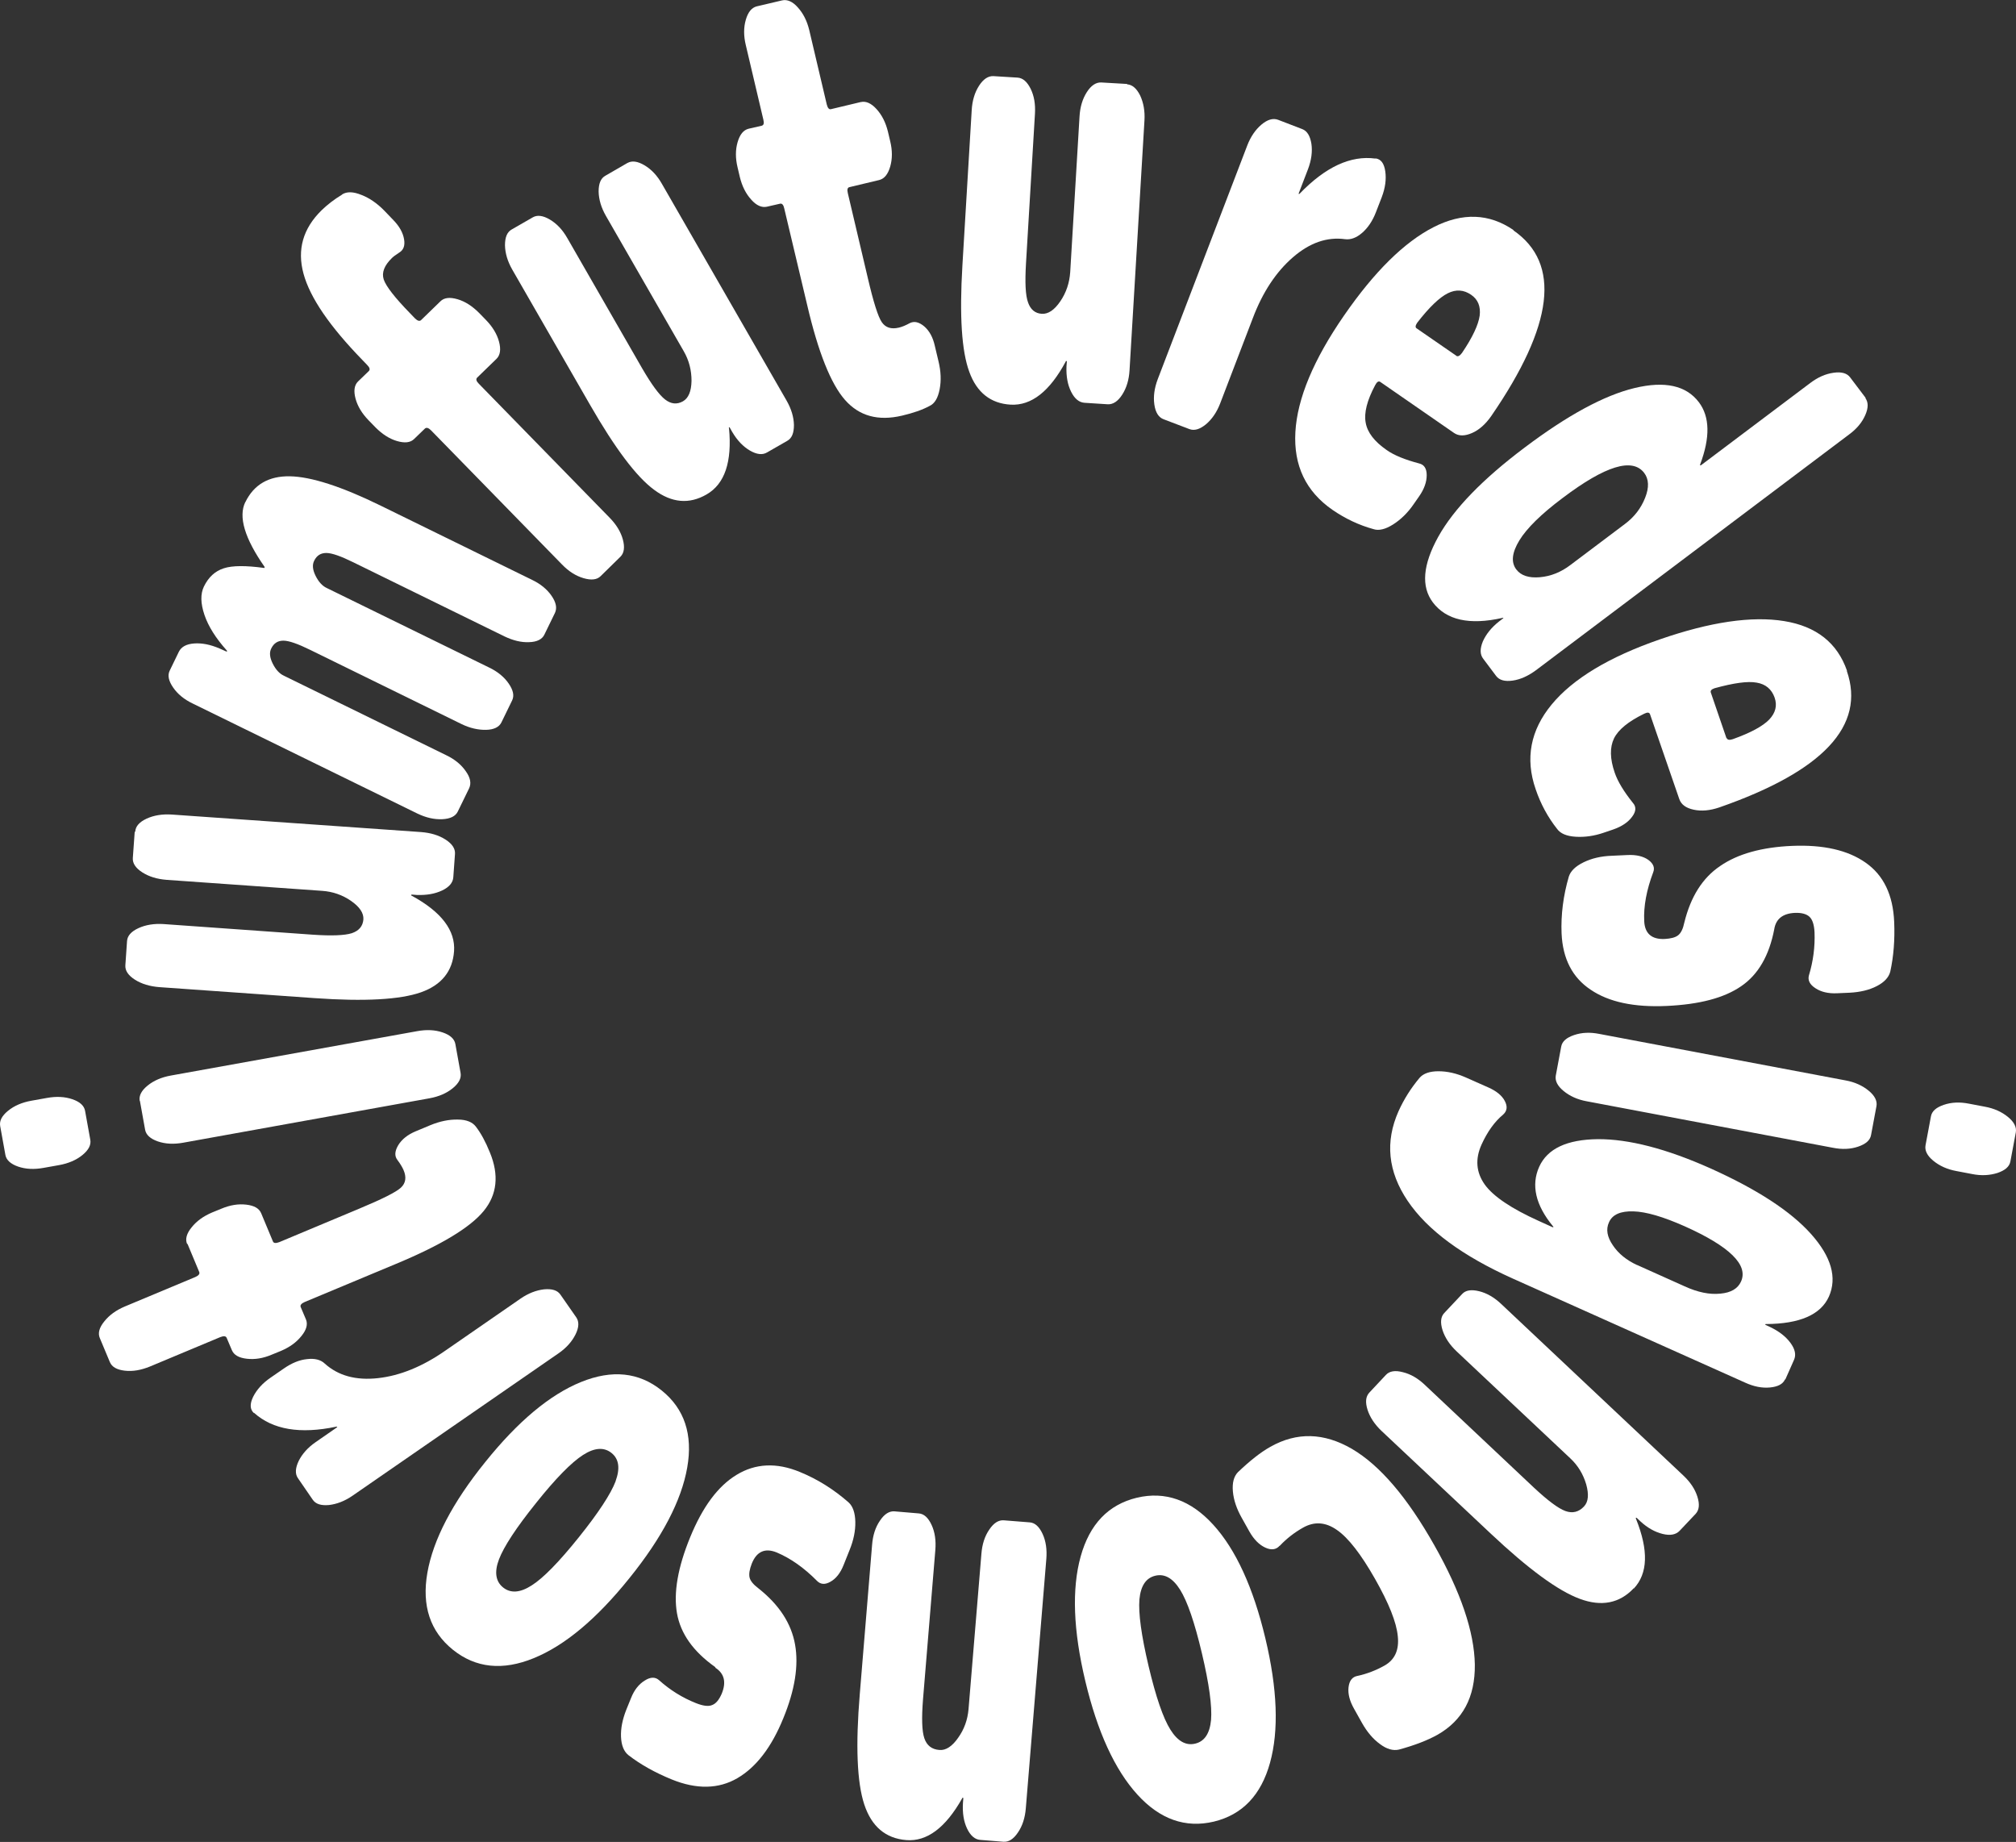
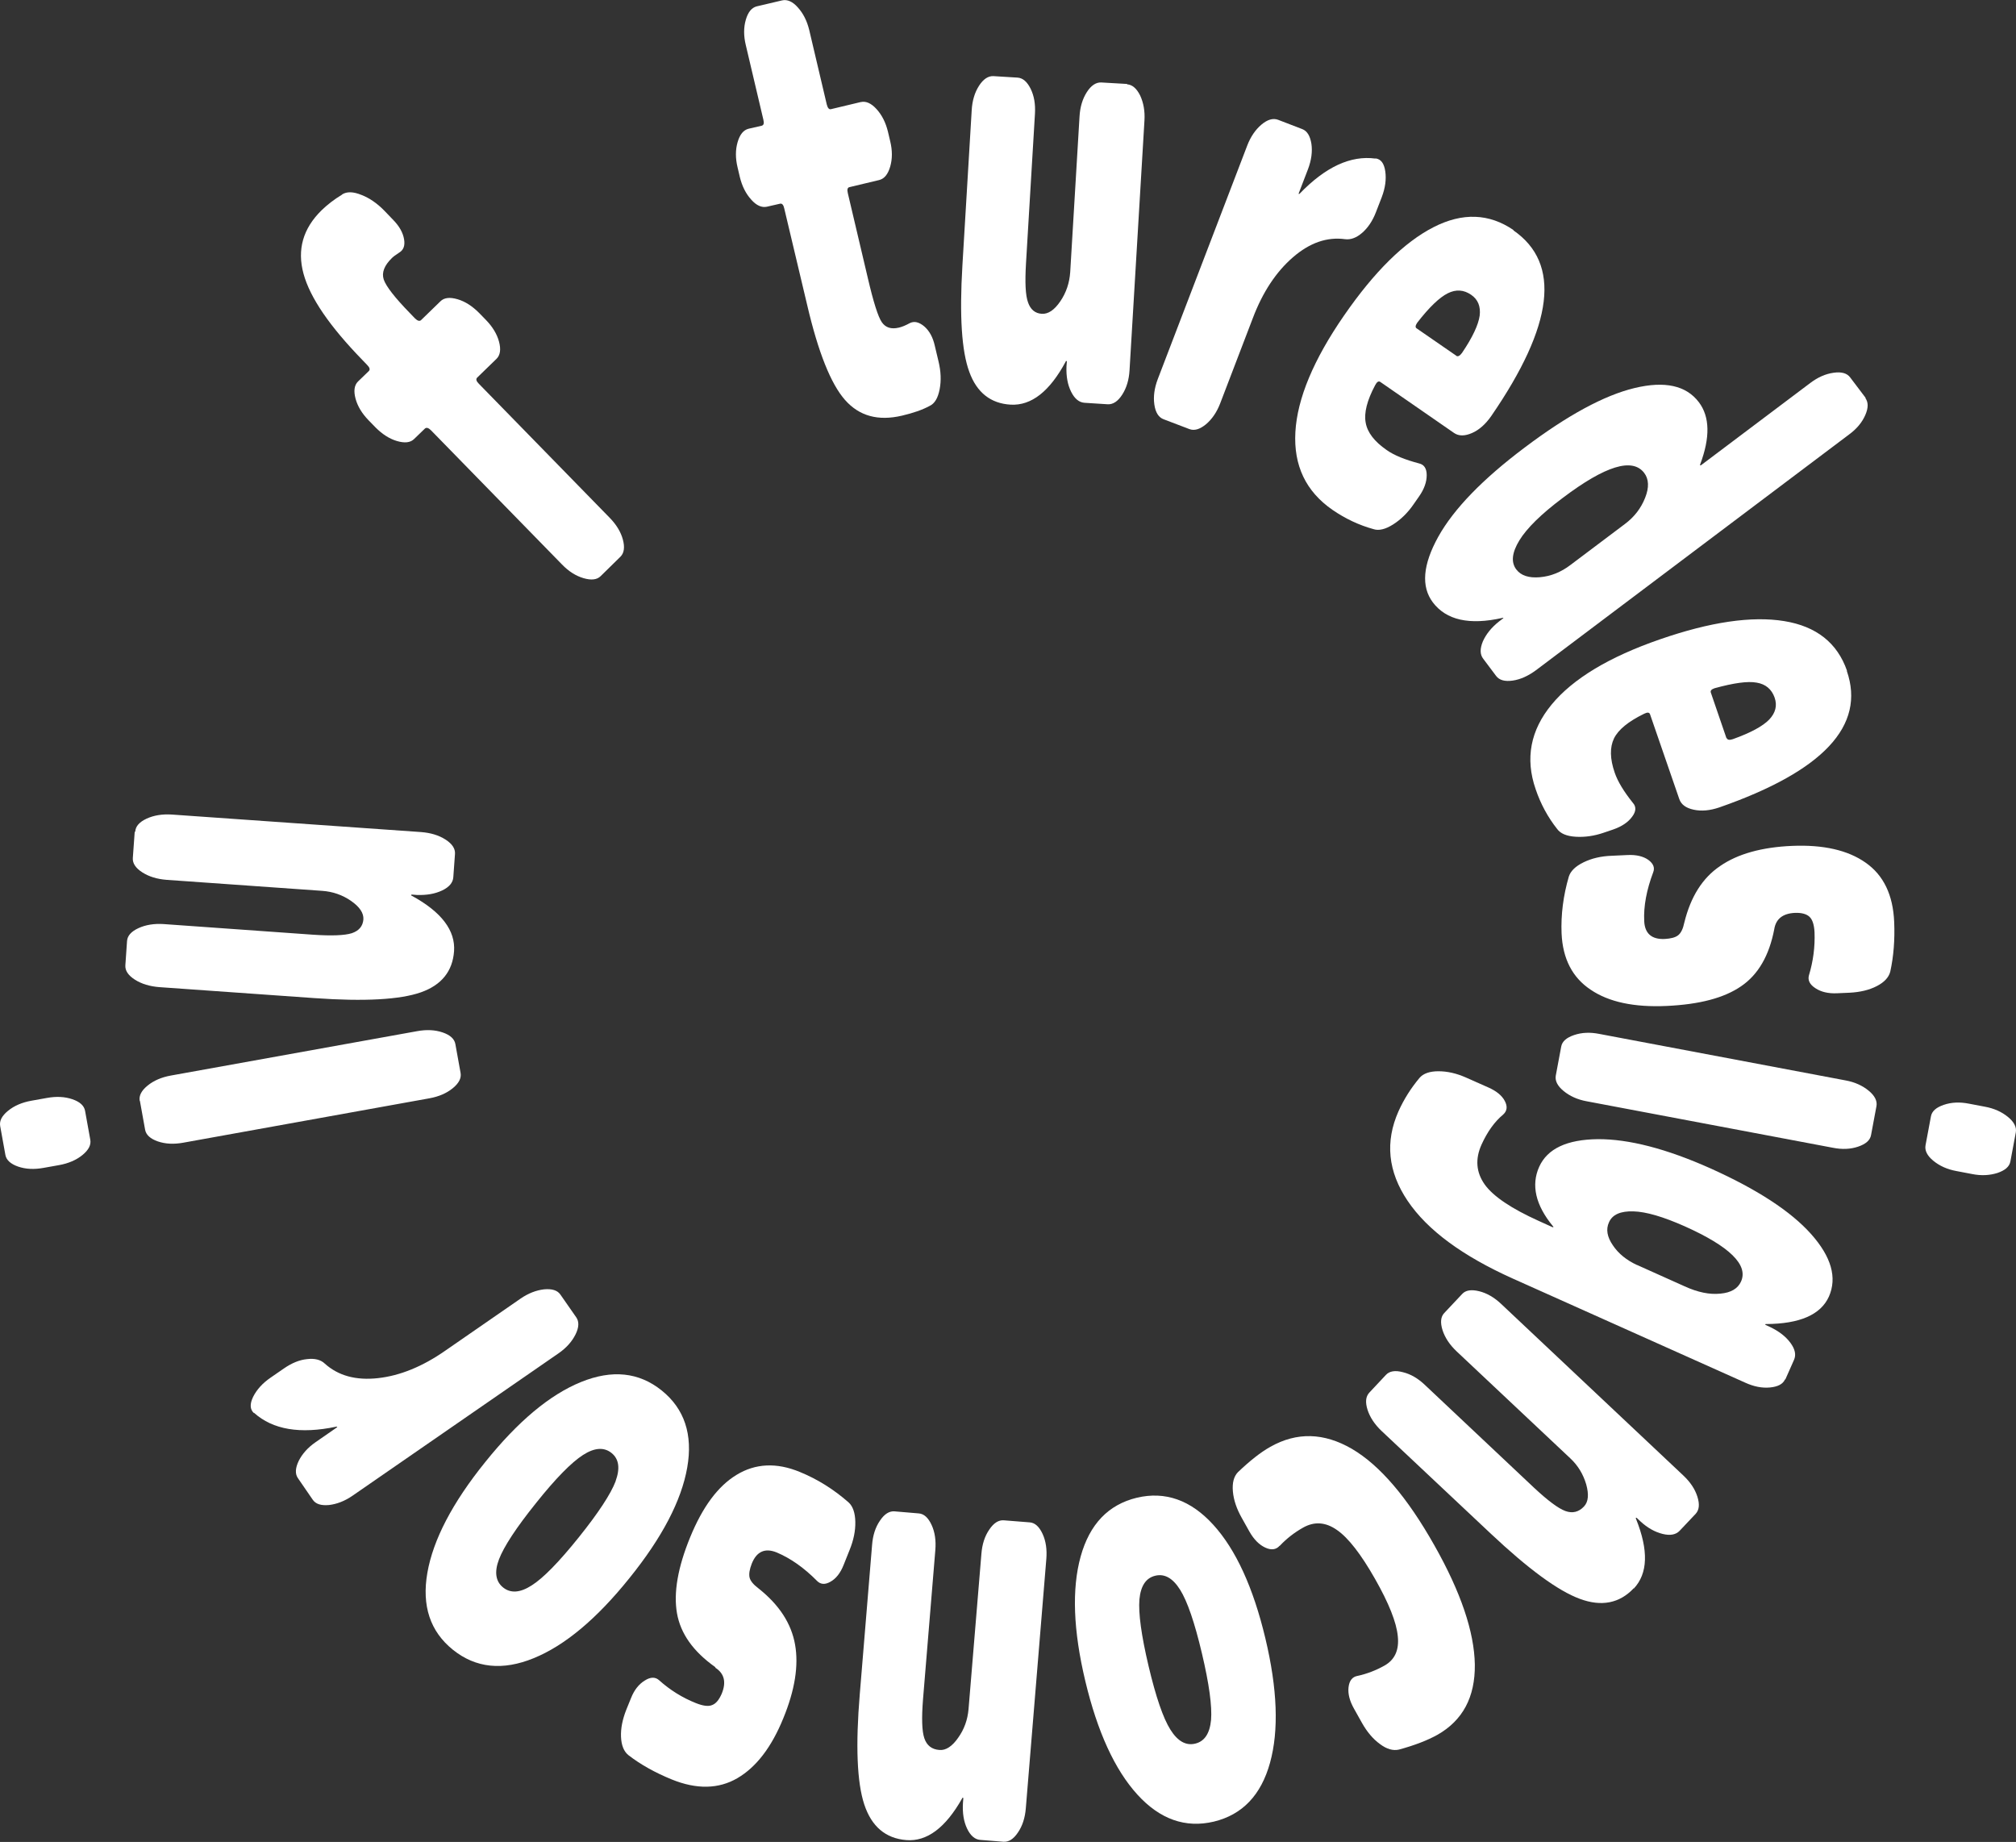
<svg xmlns="http://www.w3.org/2000/svg" id="_レイヤー_2" data-name="レイヤー 2" viewBox="0 0 108.07 98.73">
  <rect x="0" y="0" width="108.07" height="98.73" fill="#333333" stroke="none" />
  <defs>
    <style>
      .cls-1 {
        fill: #fff;
      }
    </style>
  </defs>
  <g id="_レイヤー_1-2" data-name="レイヤー 1">
    <g>
      <path class="cls-1" d="M18.34,10.42c.26-.16.6-.15,1.04.03.44.17.85.46,1.23.85l.48.5c.32.33.51.67.57,1.02.06.35-.03.58-.26.72-.19.12-.32.22-.39.29-.41.4-.56.78-.44,1.15.12.36.59.97,1.42,1.82l.25.26c.14.14.25.17.33.1l1.04-1.01c.2-.2.51-.23.92-.11.41.12.79.37,1.15.73l.37.38c.35.36.59.75.7,1.16.11.41.07.72-.13.92l-1.04,1.01c-.08.08-.05.19.09.33l7.02,7.19c.35.36.59.75.7,1.16.11.41.07.72-.13.92l-1.06,1.04c-.2.2-.51.23-.92.11-.41-.12-.79-.36-1.15-.73l-7.02-7.19c-.14-.14-.25-.17-.33-.1l-.58.56c-.2.2-.51.23-.92.11-.41-.12-.79-.37-1.15-.73l-.37-.38c-.35-.36-.59-.75-.7-1.16-.11-.41-.07-.72.13-.92l.58-.56c.08-.08.05-.19-.09-.33l-.25-.26c-1.75-1.8-2.81-3.34-3.16-4.63-.35-1.29-.03-2.42.97-3.4.31-.3.67-.58,1.1-.84Z" />
-       <path class="cls-1" d="M33.63,8.74c.24-.14.55-.1.92.12.37.22.68.55.93.99l6.69,11.63c.25.44.38.87.39,1.3,0,.43-.11.71-.36.85l-1.08.62c-.25.15-.56.11-.92-.1-.36-.21-.68-.54-.95-1l-.13-.23s-.02-.03-.03-.02c-.02.01-.03.03-.01.05.17,1.81-.23,2.99-1.2,3.55-.93.54-1.87.46-2.82-.25-.95-.7-2.09-2.22-3.43-4.55l-4.17-7.25c-.25-.44-.38-.87-.39-1.3,0-.43.11-.71.36-.85l1.13-.65c.24-.14.55-.1.92.12.37.22.68.55.93.99l4,6.96c.51.88.92,1.44,1.24,1.69.32.25.64.28.96.1.3-.17.45-.54.46-1.1,0-.56-.13-1.09-.42-1.59l-4.17-7.25c-.25-.44-.38-.87-.39-1.3,0-.43.11-.71.36-.85l1.21-.7Z" />
      <path class="cls-1" d="M46.15,5.47c.27-.06.55.06.84.38.29.32.49.72.61,1.21l.12.51c.12.49.12.95,0,1.36-.12.41-.31.65-.59.72l-1.59.38c-.11.02-.14.13-.09.33l1.07,4.54c.3,1.29.55,2.08.75,2.37.2.29.5.39.92.29.17-.04.36-.12.58-.24.24-.12.49-.06.77.17.28.24.47.59.57,1.04l.2.84c.13.54.15,1.03.06,1.5-.09.46-.26.76-.54.89-.39.21-.88.38-1.48.52-1.28.3-2.29.02-3.05-.84s-1.44-2.56-2.03-5.09l-1.23-5.18c-.04-.19-.12-.28-.23-.25l-.7.16c-.27.06-.56-.06-.84-.38-.29-.32-.49-.72-.61-1.21l-.12-.51c-.12-.49-.12-.95,0-1.36.12-.41.31-.65.59-.72l.7-.16c.11-.03.14-.13.09-.33l-.94-3.99c-.12-.49-.12-.95,0-1.36.12-.41.31-.65.59-.72l1.36-.32c.27-.06.56.06.84.38.29.32.49.72.61,1.21l.94,3.99c.05.19.12.28.23.25l1.59-.38Z" />
      <path class="cls-1" d="M60.42,4.52c.28.02.51.22.7.6.18.39.26.83.23,1.34l-.8,13.39c-.03.51-.16.94-.39,1.3-.23.36-.49.53-.77.52l-1.25-.08c-.29-.02-.53-.21-.72-.59-.19-.38-.27-.83-.25-1.36l.02-.26s0-.03-.02-.03c-.03,0-.04,0-.04.03-.86,1.6-1.84,2.37-2.95,2.31-1.07-.06-1.82-.65-2.22-1.76-.41-1.11-.53-3-.37-5.68l.5-8.35c.03-.51.16-.94.39-1.3.23-.36.49-.53.77-.52l1.3.08c.28.02.51.22.7.6.19.39.26.83.23,1.34l-.48,8.02c-.06,1.01-.03,1.71.11,2.09.13.38.38.59.74.61.34.02.67-.2.99-.67.32-.47.49-.99.53-1.56l.5-8.35c.03-.51.16-.94.39-1.3.23-.36.49-.53.77-.52l1.39.08Z" />
      <path class="cls-1" d="M73.74,8.49c.29.04.46.27.52.7.06.42,0,.88-.19,1.38l-.31.8c-.18.47-.43.84-.74,1.11-.31.27-.62.38-.92.34-.96-.13-1.89.19-2.79.97-.9.78-1.62,1.86-2.15,3.26l-1.75,4.57c-.18.47-.44.85-.76,1.12-.33.27-.62.36-.89.26l-1.39-.53c-.26-.1-.43-.36-.49-.79-.06-.42,0-.87.18-1.35l4.8-12.53c.18-.47.44-.85.76-1.12s.62-.36.89-.26l1.3.5c.26.1.42.36.49.79.06.42,0,.87-.18,1.35l-.5,1.3s0,.03,0,.04c.01,0,.03,0,.05-.02,1.38-1.43,2.73-2.06,4.06-1.88Z" />
      <path class="cls-1" d="M81.13,12.35c2.56,1.77,2.16,5.08-1.19,9.95-.3.43-.64.74-1.03.91-.39.17-.71.17-.96,0l-3.96-2.74c-.09-.06-.18,0-.27.17-.44.82-.61,1.5-.51,2.02.09.52.47,1.01,1.12,1.46.41.29.99.52,1.74.72.27.06.41.27.41.63,0,.36-.13.74-.41,1.14l-.3.43c-.31.45-.68.81-1.09,1.07-.41.26-.77.35-1.06.25-.76-.21-1.49-.55-2.19-1.03-1.43-.99-2.09-2.38-1.99-4.17.1-1.79.97-3.88,2.61-6.25,1.63-2.36,3.23-3.93,4.79-4.73,1.56-.8,2.99-.74,4.29.15ZM78.06,19.07c.09.06.19.01.31-.15.57-.84.88-1.51.95-2,.06-.49-.09-.87-.46-1.12-.39-.27-.81-.3-1.25-.08-.44.22-.99.74-1.64,1.58-.1.15-.11.25-.03.3l2.13,1.47Z" />
      <path class="cls-1" d="M99.99,21.33c.17.23.17.53,0,.92-.17.39-.46.74-.87,1.04l-16.79,12.64c-.41.3-.82.49-1.24.55-.42.06-.72-.02-.89-.25l-.69-.92c-.18-.23-.18-.54-.02-.93.17-.38.45-.74.87-1.07l.21-.16s.02-.02.02-.03-.02-.01-.05,0c-1.77.4-3.01.12-3.73-.83-.64-.85-.54-2.02.29-3.52.83-1.49,2.38-3.09,4.63-4.78,2.31-1.74,4.27-2.8,5.89-3.19,1.62-.39,2.77-.14,3.45.76.59.78.61,1.89.07,3.33-.01.02-.01.04,0,.05,0,.01.02,0,.04,0l5.86-4.41c.41-.31.82-.49,1.25-.55.42-.06.72.02.89.25l.84,1.11ZM84.19,30.28l2.91-2.19c.51-.38.87-.85,1.09-1.41.22-.55.2-1-.05-1.33-.63-.83-2.08-.39-4.37,1.34-1.15.86-1.92,1.62-2.32,2.27-.4.66-.46,1.17-.17,1.56.25.33.67.47,1.26.42s1.14-.27,1.65-.66Z" />
      <path class="cls-1" d="M99,35.96c1.02,2.94-1.27,5.38-6.84,7.32-.5.17-.96.21-1.37.12-.42-.09-.67-.28-.77-.57l-1.57-4.55c-.04-.1-.14-.11-.32-.02-.84.41-1.38.85-1.61,1.32-.23.48-.22,1.09.04,1.84.16.47.49,1.01.97,1.61.19.21.18.46-.04.75-.21.29-.55.52-1.01.68l-.5.17c-.52.18-1.03.25-1.51.22-.49-.03-.82-.17-1-.42-.49-.62-.88-1.33-1.15-2.13-.57-1.64-.28-3.16.86-4.54,1.14-1.38,3.08-2.55,5.8-3.49,2.71-.94,4.93-1.26,6.66-.98,1.73.28,2.85,1.17,3.37,2.66ZM92.56,39.56c.04.1.15.12.33.06.95-.34,1.6-.69,1.95-1.05.34-.36.44-.75.29-1.18-.16-.45-.48-.72-.96-.8-.48-.09-1.24.02-2.26.3-.17.06-.23.13-.2.23l.84,2.45Z" />
      <path class="cls-1" d="M95.11,49.81c-.27,1.41-.86,2.43-1.77,3.05-.91.63-2.24.98-4,1.06-1.74.08-3.1-.21-4.07-.87-.98-.65-1.5-1.66-1.56-3.02-.04-1,.09-2.02.39-3.05.1-.3.36-.55.79-.76.43-.21.93-.33,1.51-.35l.86-.04c.46-.02.83.07,1.1.26.27.2.36.42.26.67-.35.93-.52,1.81-.48,2.61.03.67.4.99,1.1.96.33-.02.57-.08.72-.2.15-.12.26-.34.33-.68.34-1.38.97-2.39,1.92-3.03.94-.65,2.23-1.01,3.86-1.08,1.67-.07,2.99.23,3.94.9.96.67,1.47,1.73,1.53,3.18.04.95-.03,1.84-.21,2.66-.08.31-.32.57-.73.78-.41.21-.89.32-1.44.35l-.69.03c-.46.02-.85-.07-1.15-.27-.31-.2-.42-.43-.35-.69.23-.76.33-1.53.3-2.31-.02-.4-.11-.68-.27-.83-.16-.15-.42-.22-.77-.21-.66.03-1.03.32-1.12.88Z" />
      <path class="cls-1" d="M100.3,60.84c-.05.28-.28.48-.69.62-.41.14-.86.16-1.36.06l-13.19-2.49c-.5-.09-.91-.28-1.24-.55-.33-.27-.47-.55-.42-.83l.29-1.55c.05-.28.28-.48.69-.62.41-.14.86-.16,1.36-.06l13.19,2.49c.5.09.91.28,1.24.55.33.27.47.55.42.83l-.29,1.55ZM107.77,62.25c-.05.28-.28.48-.69.62-.41.13-.86.16-1.36.06l-.84-.16c-.5-.09-.91-.28-1.24-.55s-.47-.55-.42-.83l.29-1.55c.05-.28.28-.48.69-.62.41-.14.86-.16,1.36-.06l.84.16c.5.09.91.28,1.24.55.33.27.47.55.42.83l-.29,1.55Z" />
      <path class="cls-1" d="M95.69,73.93c-.11.26-.39.4-.81.44-.43.04-.87-.05-1.33-.26l-12.46-5.58c-2.69-1.21-4.57-2.59-5.63-4.16-1.06-1.57-1.22-3.17-.49-4.81.29-.64.66-1.23,1.13-1.79.2-.23.54-.35,1.01-.35.47,0,.96.11,1.46.33l1.24.55c.42.19.71.43.86.72.15.29.12.53-.09.72-.47.39-.85.93-1.16,1.61-.35.78-.29,1.49.17,2.14.46.64,1.43,1.29,2.89,1.95l.75.34s.03,0,.04,0c0-.02,0-.04-.02-.05-.94-1.14-1.18-2.21-.74-3.19.44-.97,1.48-1.46,3.14-1.48,1.66-.01,3.68.51,6.05,1.57,2.49,1.12,4.29,2.29,5.38,3.51,1.09,1.22,1.41,2.34.96,3.36-.44.97-1.56,1.46-3.37,1.47-.03,0-.04,0-.04.02,0,.01,0,.02.02.03l.24.11c.48.23.84.51,1.09.85.25.34.31.64.19.91l-.47,1.06ZM87.75,67.8l2.56,1.15c.7.32,1.34.45,1.91.39.57-.05.94-.27,1.11-.65.4-.89-.61-1.88-3.02-2.96-1.15-.51-2.06-.78-2.75-.8-.69-.02-1.13.17-1.31.59-.17.37-.1.78.21,1.23.3.45.74.8,1.3,1.06Z" />
      <path class="cls-1" d="M87.58,85.13c-.76.81-1.73,1-2.89.57-1.17-.43-2.76-1.6-4.78-3.5l-5.85-5.5c-.37-.35-.62-.73-.75-1.13-.13-.41-.1-.71.09-.92l.89-.95c.19-.21.5-.26.91-.15.42.1.81.33,1.18.68l5.85,5.51c.74.69,1.3,1.11,1.68,1.25.38.14.72.06,1-.24.24-.25.27-.65.12-1.19-.16-.54-.44-1.01-.86-1.4l-6.09-5.73c-.37-.35-.62-.73-.75-1.13-.13-.41-.1-.72.09-.92l.96-1.02c.19-.21.5-.25.91-.15.41.1.81.33,1.18.68l9.77,9.2c.37.35.62.72.75,1.13.13.41.1.71-.09.92l-.86.91c-.2.21-.5.27-.91.17-.41-.1-.81-.32-1.2-.68l-.19-.18s-.03-.02-.04,0c-.02.02-.02.03,0,.05.68,1.69.64,2.93-.12,3.74Z" />
      <path class="cls-1" d="M68.59,82.86c-.19.21-.45.24-.77.09-.32-.15-.6-.43-.84-.85l-.42-.75c-.27-.48-.43-.95-.47-1.41-.04-.46.05-.8.27-1.03.64-.61,1.22-1.07,1.74-1.36,1.42-.8,2.87-.76,4.37.11,1.5.88,2.97,2.6,4.42,5.17,1.42,2.51,2.14,4.64,2.17,6.39.02,1.75-.65,3-2.01,3.77-.52.29-1.21.56-2.06.79-.31.07-.65-.02-1.02-.3-.37-.27-.69-.65-.96-1.13l-.42-.75c-.24-.42-.34-.81-.3-1.16.04-.35.2-.56.48-.61.51-.11,1-.3,1.46-.56.54-.31.78-.83.7-1.57-.07-.74-.48-1.77-1.22-3.07-.75-1.32-1.43-2.2-2.04-2.62-.61-.43-1.22-.47-1.83-.12-.46.26-.87.58-1.23.96Z" />
      <path class="cls-1" d="M68.08,94.49c-.48,1.73-1.48,2.78-3.01,3.15-1.52.36-2.89-.12-4.1-1.45-1.21-1.33-2.14-3.36-2.79-6.08-.65-2.72-.73-4.95-.25-6.68.48-1.73,1.48-2.78,3.01-3.15,1.52-.36,2.89.12,4.1,1.45,1.21,1.33,2.14,3.36,2.79,6.08.65,2.72.73,4.95.25,6.68ZM63.26,85.21c-.39-.62-.83-.87-1.33-.75-.5.12-.78.54-.85,1.27-.06.73.1,1.92.49,3.57.39,1.65.78,2.79,1.17,3.41.39.62.83.87,1.33.75.5-.12.78-.54.85-1.27.06-.73-.1-1.92-.49-3.57-.39-1.65-.78-2.79-1.17-3.41Z" />
      <path class="cls-1" d="M48.58,98.63c-1.11-.09-1.86-.73-2.25-1.91-.39-1.18-.47-3.16-.24-5.92l.66-8c.04-.51.18-.94.42-1.29.24-.36.5-.52.78-.5l1.3.11c.28.02.51.23.69.62.18.39.24.84.2,1.34l-.66,8c-.08,1.01-.06,1.71.07,2.09.13.39.4.6.81.63.34.03.68-.19,1-.65.33-.46.51-.97.56-1.54l.69-8.33c.04-.51.18-.94.42-1.29.24-.36.5-.52.78-.5l1.39.11c.28.02.51.23.69.62s.24.84.2,1.34l-1.1,13.37c-.04.5-.18.94-.42,1.29-.24.36-.5.52-.78.5l-1.24-.1c-.29-.02-.53-.23-.71-.61-.18-.38-.25-.83-.22-1.36l.02-.26s0-.03-.02-.03c-.02,0-.04,0-.04.03-.89,1.58-1.89,2.33-3,2.24Z" />
      <path class="cls-1" d="M38.33,89.35c-1.17-.83-1.85-1.79-2.04-2.88-.19-1.09.04-2.45.71-4.08.66-1.61,1.48-2.73,2.49-3.34,1-.61,2.14-.67,3.39-.15.93.38,1.8.92,2.61,1.63.23.21.35.56.36,1.04.01.48-.09.98-.31,1.52l-.32.8c-.17.43-.41.73-.7.89-.29.17-.53.15-.72-.04-.7-.71-1.43-1.22-2.17-1.53-.62-.25-1.07-.05-1.33.6-.12.31-.16.55-.12.74.04.18.2.38.48.59,1.11.88,1.76,1.88,1.96,3.01.2,1.13-.01,2.44-.63,3.95-.63,1.55-1.45,2.62-2.46,3.21-1.01.59-2.19.61-3.52.07-.88-.36-1.66-.79-2.32-1.3-.25-.2-.38-.53-.4-.98-.02-.46.08-.94.28-1.45l.26-.64c.17-.43.42-.74.73-.93.31-.2.57-.2.77-.02.59.53,1.25.94,1.98,1.23.38.15.67.19.87.1.21-.08.37-.29.51-.61.25-.61.14-1.07-.33-1.38Z" />
      <path class="cls-1" d="M28.61,88.88c-1.66.68-3.11.53-4.33-.45-1.22-.98-1.68-2.36-1.37-4.13s1.34-3.75,3.1-5.93c1.75-2.18,3.46-3.61,5.13-4.29,1.67-.68,3.11-.53,4.33.45,1.22.98,1.68,2.36,1.37,4.13-.31,1.77-1.34,3.75-3.1,5.93-1.75,2.18-3.46,3.61-5.13,4.29ZM33,79.39c.25-.69.18-1.19-.22-1.51-.4-.32-.91-.29-1.53.11-.62.4-1.46,1.25-2.52,2.58-1.06,1.32-1.72,2.33-1.98,3.01s-.18,1.19.22,1.51c.4.32.91.29,1.53-.11.62-.39,1.46-1.25,2.52-2.57,1.06-1.32,1.72-2.33,1.98-3.01Z" />
      <path class="cls-1" d="M13.61,75.74c-.21-.19-.23-.48-.04-.87.19-.38.5-.73.94-1.03l.71-.49c.42-.29.83-.46,1.24-.5.41-.05.73.03.95.24.72.65,1.67.91,2.85.78,1.18-.13,2.39-.62,3.62-1.48l4.02-2.78c.42-.29.84-.45,1.26-.5.43-.04.72.05.88.28l.85,1.22c.16.23.15.54-.04.92-.19.38-.49.72-.91,1.01l-11.04,7.63c-.42.29-.84.45-1.26.5-.43.04-.72-.05-.88-.29l-.79-1.15c-.16-.23-.14-.54.04-.92.19-.38.49-.72.91-1.01l1.14-.79s.02-.02.02-.03c0,0-.02-.01-.05-.01-1.94.41-3.41.16-4.41-.74Z" />
-       <path class="cls-1" d="M10.03,66.68c-.11-.26-.03-.56.24-.89.27-.34.63-.6,1.1-.8l.49-.2c.47-.2.92-.27,1.34-.22.43.05.69.2.8.46l.63,1.51c.04.1.15.11.34.04l4.3-1.8c1.22-.51,1.96-.88,2.22-1.12.26-.24.31-.56.14-.95-.07-.16-.18-.34-.33-.54-.16-.21-.14-.47.05-.79.19-.31.5-.56.93-.74l.79-.33c.51-.21,1-.31,1.47-.3.47,0,.79.14.97.38.27.35.52.81.75,1.38.5,1.21.39,2.26-.33,3.14-.73.89-2.29,1.83-4.69,2.83l-4.91,2.05c-.18.08-.25.17-.21.27l.28.66c.11.26.03.56-.24.89-.27.34-.63.6-1.1.8l-.49.2c-.47.2-.91.27-1.34.22-.43-.05-.69-.2-.8-.46l-.28-.66c-.04-.1-.16-.11-.34-.04l-3.78,1.58c-.47.19-.91.27-1.34.22-.43-.05-.69-.2-.8-.46l-.54-1.29c-.11-.26-.03-.56.24-.89.27-.34.63-.6,1.1-.8l3.78-1.58c.18-.08.25-.17.21-.27l-.63-1.51Z" />
      <path class="cls-1" d="M.01,60.36c-.05-.28.09-.55.42-.82.33-.27.75-.45,1.25-.54l.84-.15c.5-.09.95-.07,1.36.07.41.14.63.35.68.62l.28,1.55c.05.28-.09.55-.42.82-.33.27-.75.45-1.25.54l-.84.15c-.5.09-.95.07-1.36-.07-.4-.14-.63-.35-.68-.62l-.28-1.55ZM7.49,59.01c-.05-.28.09-.55.42-.82.33-.27.75-.45,1.25-.54l13.21-2.38c.5-.09.95-.07,1.36.07.41.14.63.35.68.62l.28,1.55c.05.28-.09.55-.42.82s-.75.45-1.25.54l-13.2,2.38c-.5.09-.95.07-1.36-.07-.4-.14-.63-.35-.68-.62l-.28-1.55Z" />
      <path class="cls-1" d="M7.25,44.57c.02-.28.22-.51.61-.69.39-.18.84-.25,1.34-.22l13.38.94c.51.04.94.17,1.3.4.36.23.53.49.51.77l-.09,1.25c-.02.29-.22.53-.6.71-.38.18-.83.26-1.36.24l-.26-.02s-.03,0-.04.02c0,.02,0,.04.03.04,1.6.87,2.35,1.87,2.27,2.98-.08,1.07-.67,1.81-1.78,2.2-1.11.39-3.01.5-5.69.31l-8.34-.59c-.5-.04-.94-.17-1.3-.4-.36-.23-.53-.49-.51-.77l.09-1.3c.02-.28.22-.51.61-.69.39-.18.84-.25,1.34-.22l8.01.57c1.01.07,1.71.04,2.09-.08.38-.13.59-.37.62-.74.02-.34-.2-.67-.66-.99s-.98-.5-1.55-.54l-8.34-.59c-.51-.04-.94-.17-1.3-.4-.36-.23-.53-.49-.51-.77l.1-1.39Z" />
-       <path class="cls-1" d="M13.15,26.92c.46-.95,1.26-1.41,2.39-1.39,1.13.02,2.76.54,4.88,1.58l8.1,3.97c.46.22.81.51,1.05.86.24.35.3.65.18.91l-.57,1.17c-.12.25-.4.39-.82.4-.42.02-.86-.09-1.32-.31l-8.1-3.97c-.67-.33-1.15-.5-1.45-.5-.29,0-.51.13-.65.42-.11.22-.08.49.08.81.16.32.36.54.6.65l8.7,4.26c.46.22.81.51,1.05.86s.31.65.18.91l-.57,1.17c-.12.25-.4.39-.82.4s-.87-.09-1.32-.31l-8.1-3.97c-.67-.33-1.15-.5-1.45-.5-.29,0-.51.13-.65.42-.11.22-.08.49.08.81.16.32.36.54.6.65l8.7,4.26c.46.22.81.51,1.05.86.25.35.3.65.18.91l-.61,1.25c-.12.25-.4.39-.83.41-.43.02-.87-.08-1.33-.3l-12.05-5.9c-.46-.22-.81-.51-1.05-.86-.24-.35-.31-.65-.18-.91l.49-1.01c.13-.26.4-.41.82-.44.42-.03.87.06,1.36.27l.36.16s.03,0,.04,0c.01-.02,0-.04-.01-.05-.59-.66-.99-1.29-1.2-1.91-.21-.62-.22-1.12-.03-1.52.25-.51.6-.83,1.07-.98.46-.15,1.18-.15,2.14-.02.02,0,.03,0,.04,0,.01-.02,0-.04,0-.06-1.07-1.53-1.41-2.69-1.03-3.47Z" />
    </g>
  </g>
</svg>